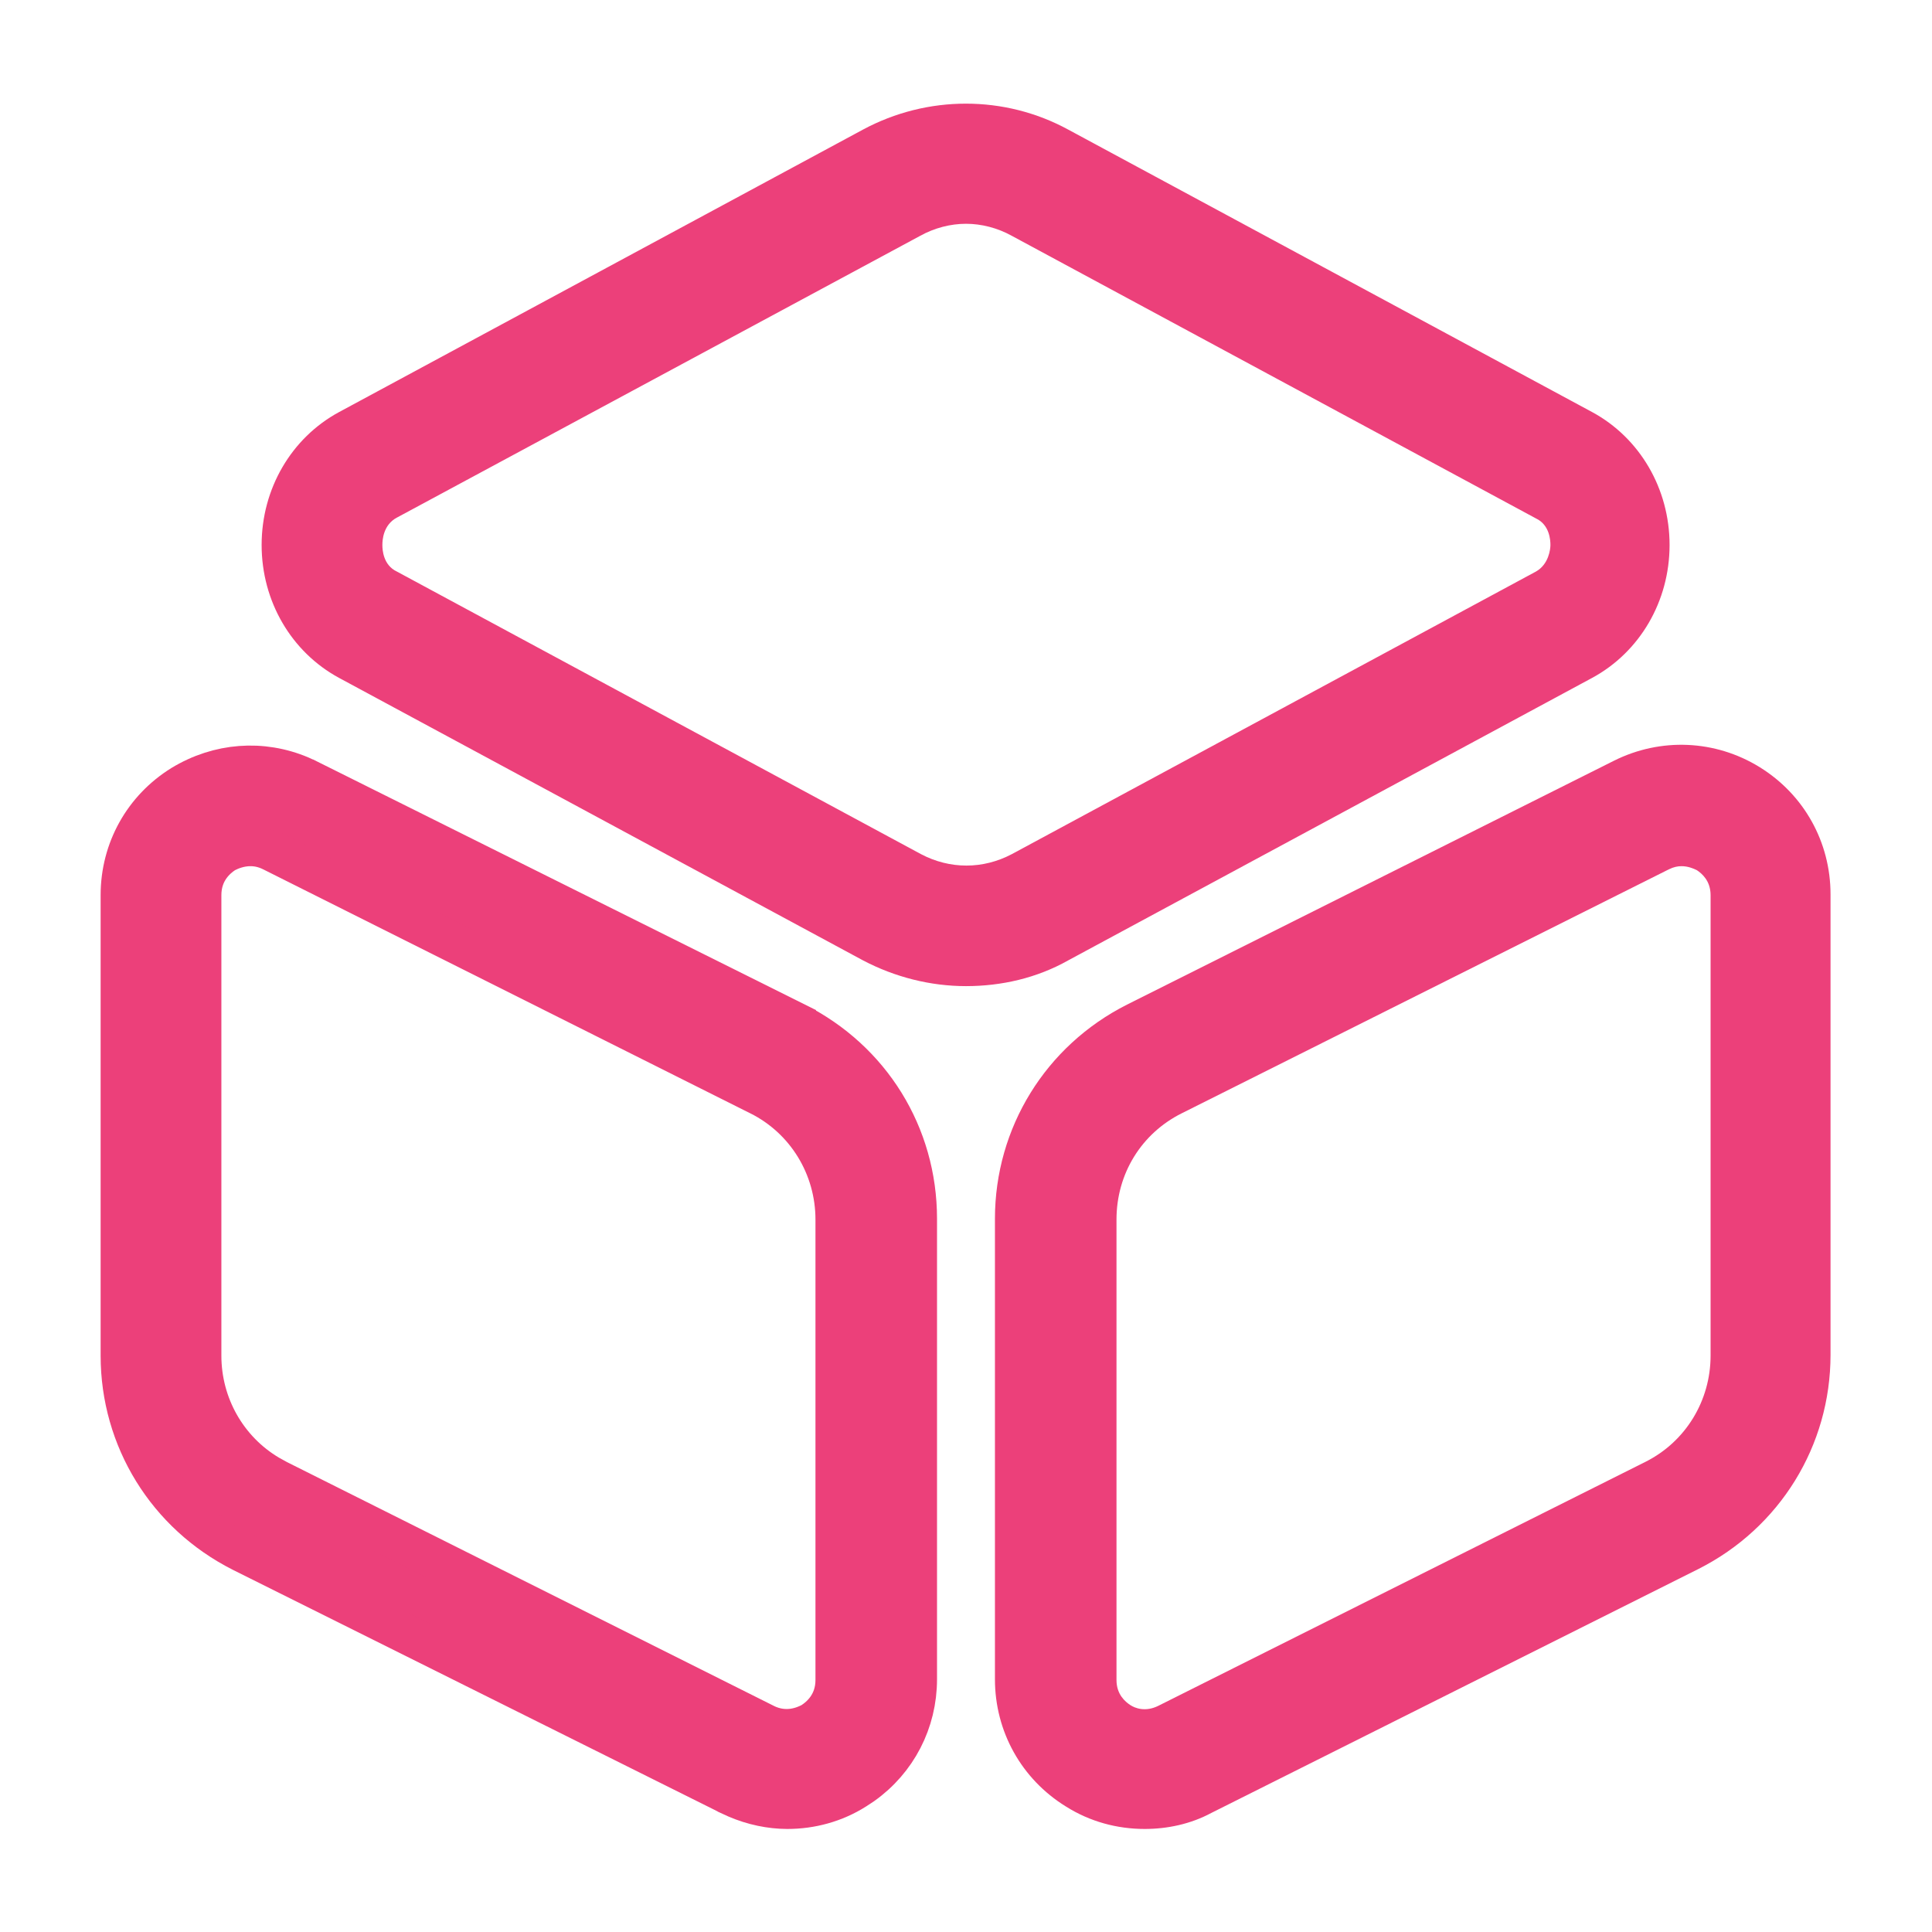
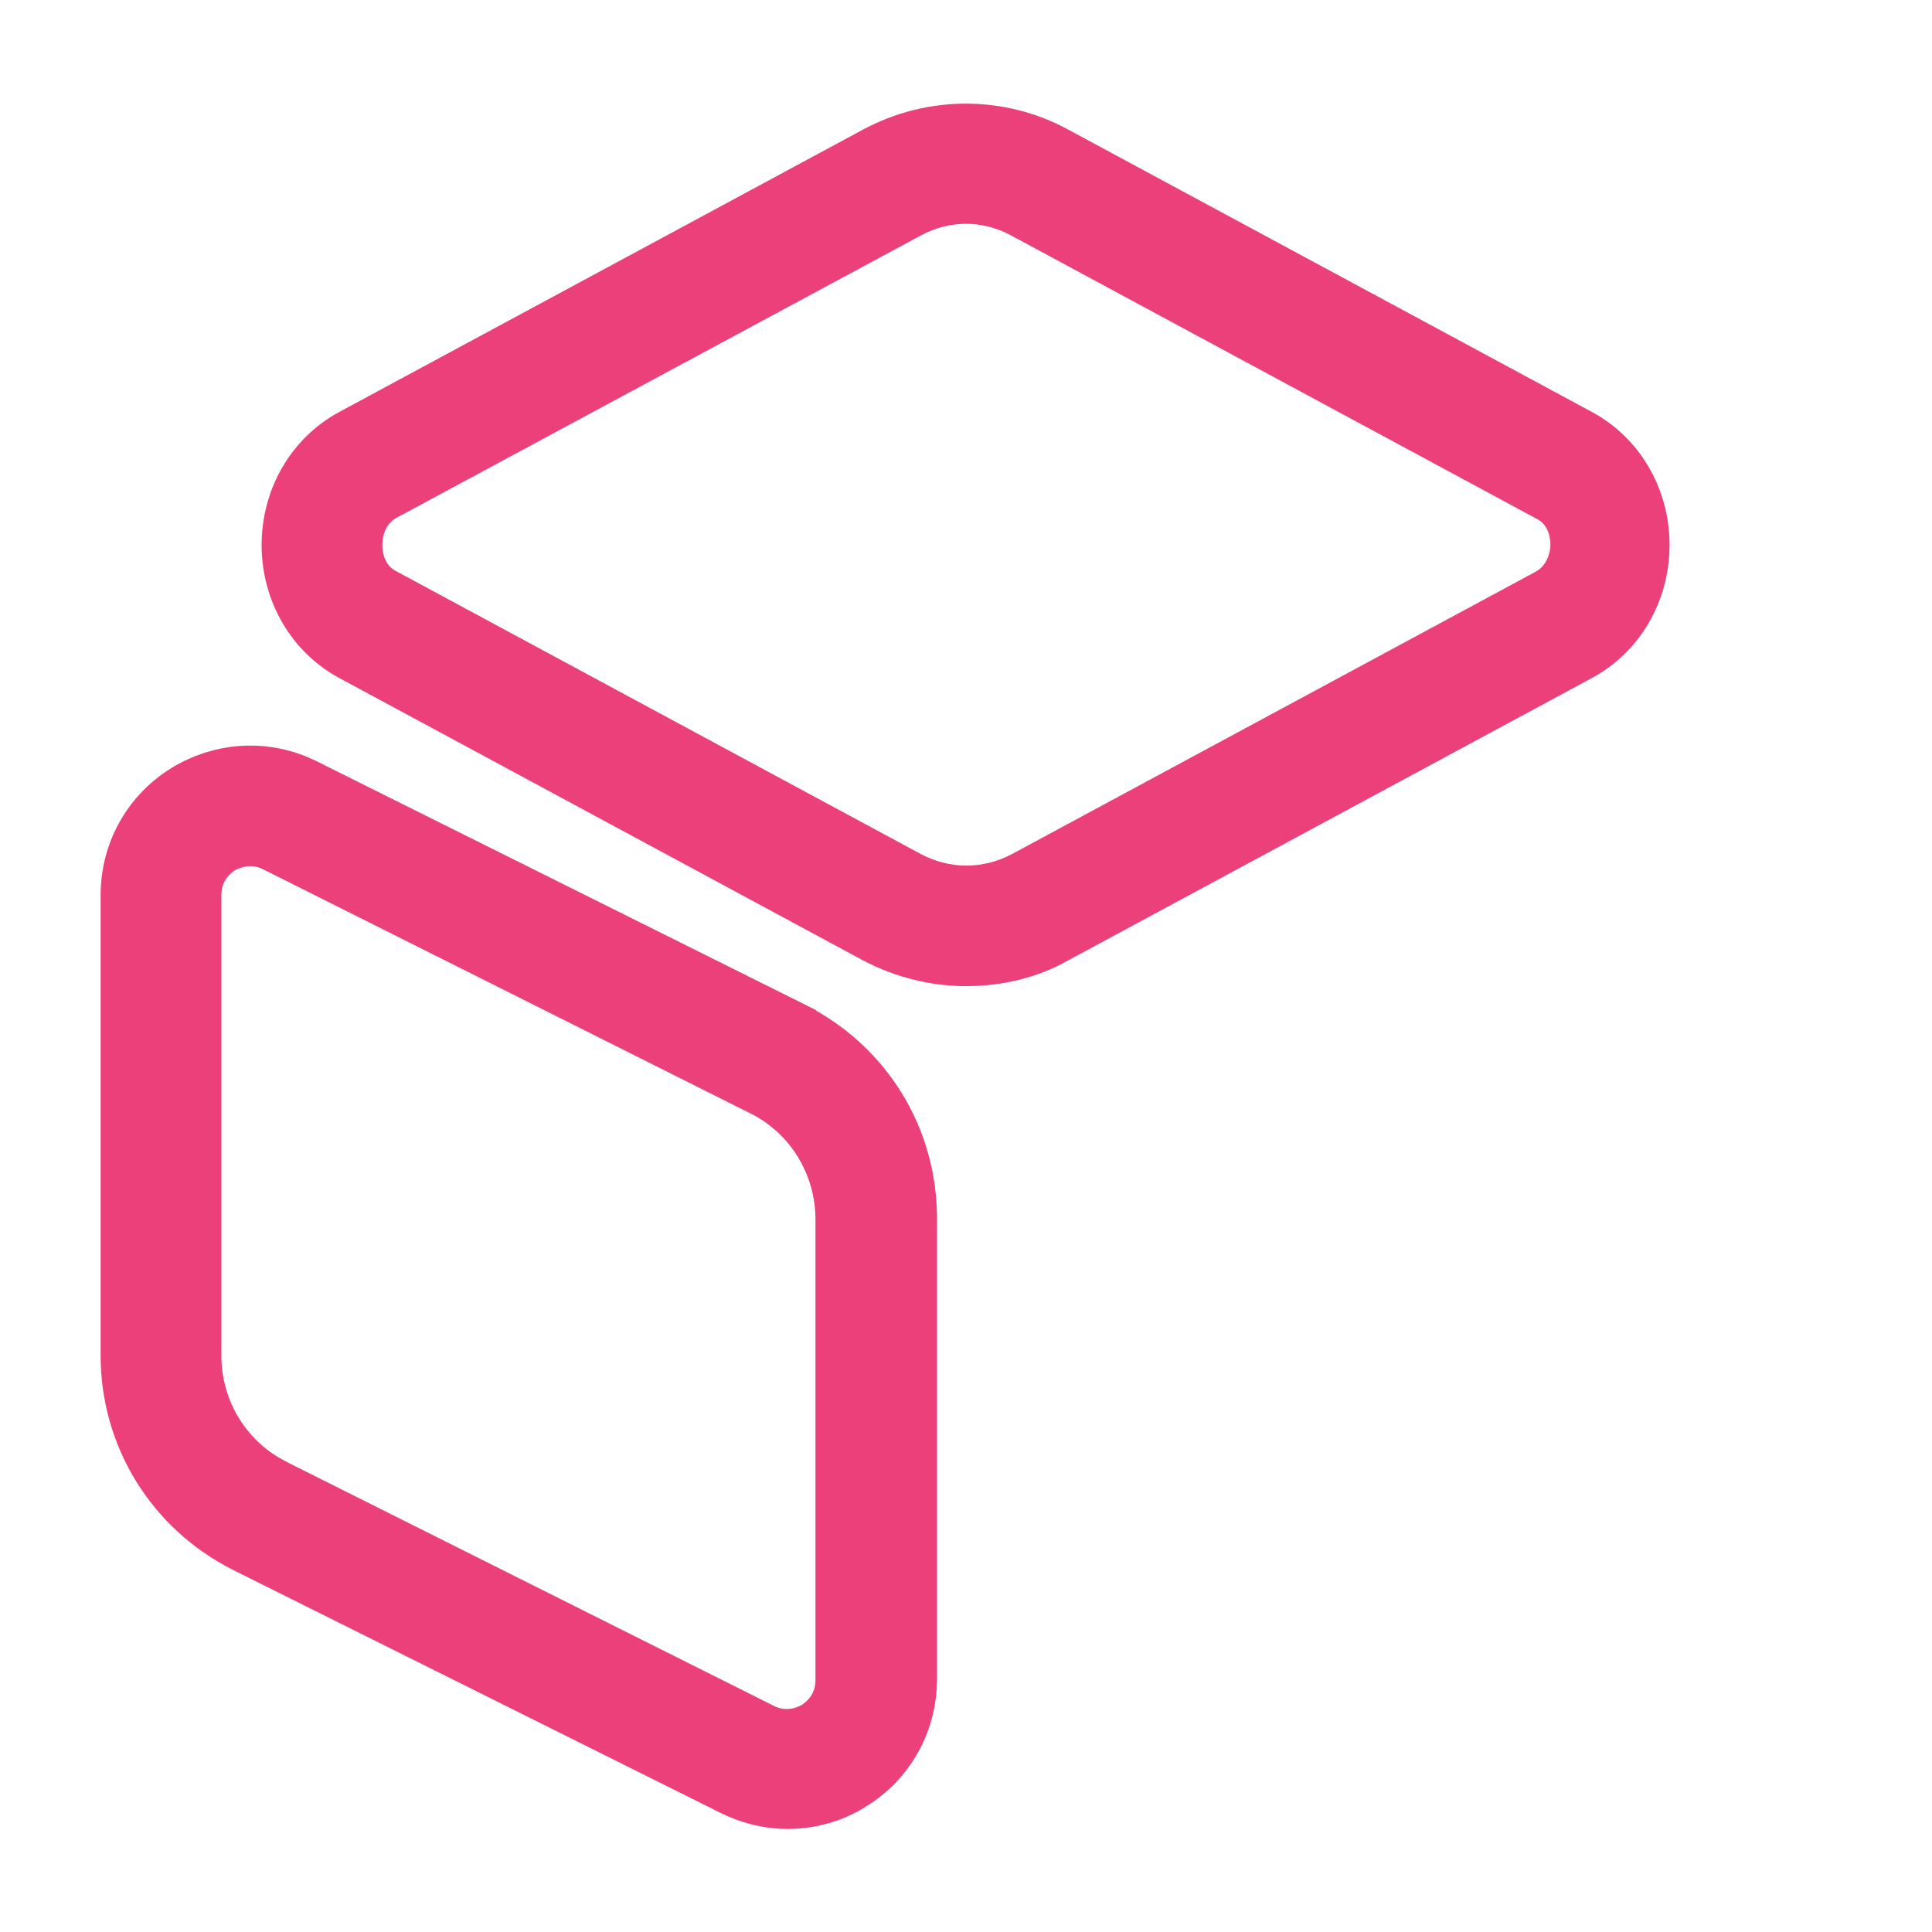
<svg xmlns="http://www.w3.org/2000/svg" width="48" height="48" viewBox="0 0 48 48" fill="none">
  <path d="M24 24.5C23.12 24.5 22.24 24.28 21.44 23.86L8.42 16.84C7.24 16.2 6.5 14.94 6.5 13.54C6.5 12.14 7.24 10.88 8.42 10.24L21.44 3.22C23.04 2.36 24.96 2.36 26.54 3.22L39.56 10.24C40.74 10.88 41.48 12.14 41.48 13.54C41.48 14.94 40.74 16.2 39.56 16.84L26.54 23.86C25.76 24.3 24.88 24.5 24 24.5ZM24 5.56C23.62 5.56 23.22 5.66 22.86 5.86L9.86 12.86C9.52 13.04 9.5 13.42 9.5 13.54C9.5 13.66 9.52 14.04 9.86 14.2L22.88 21.22C23.6 21.6 24.42 21.6 25.14 21.22L38.16 14.2C38.48 14.02 38.52 13.64 38.52 13.54C38.52 13.42 38.5 13.04 38.16 12.88L25.14 5.86C24.78 5.66 24.38 5.56 24 5.56Z" fill="#EC407A" />
  <path d="M4.52 19.507C5.434 18.952 6.509 18.873 7.467 19.279L7.656 19.367H7.657L19.774 25.405V25.406C21.628 26.342 22.78 28.19 22.78 30.279V41.72C22.78 42.776 22.279 43.737 21.432 44.339L21.257 44.454L21.253 44.457C20.738 44.783 20.151 44.94 19.56 44.94C19.14 44.939 18.703 44.847 18.296 44.672L18.124 44.593L18.123 44.592L6.005 38.553H6.006C4.154 37.617 3 35.75 3 33.68V22.239C3 21.114 3.569 20.096 4.52 19.507ZM6.22 21.02C5.943 21.02 5.719 21.12 5.616 21.172L5.589 21.186L5.562 21.203C5.387 21.32 5 21.632 5 22.239V33.68C5 34.904 5.636 36.03 6.682 36.649L6.896 36.767L18.996 42.826V42.827C19.539 43.099 19.993 42.882 20.144 42.807L20.172 42.793L20.197 42.775C20.373 42.658 20.76 42.346 20.76 41.739V30.3C20.76 28.994 20.036 27.798 18.863 27.212H18.862L6.764 21.152C6.575 21.058 6.399 21.02 6.22 21.02Z" fill="#EC407A" stroke="#EC407A" />
-   <path d="M28.439 45.44C27.759 45.44 27.079 45.26 26.479 44.88C25.379 44.2 24.719 43.02 24.719 41.72V30.28C24.719 28.02 25.979 25.98 27.999 24.96L40.099 18.9C41.259 18.32 42.619 18.38 43.719 19.06C44.819 19.74 45.479 20.92 45.479 22.22V33.66C45.479 35.92 44.219 37.96 42.199 38.98L30.099 45.04C29.579 45.32 28.999 45.44 28.439 45.44ZM41.779 21.52C41.679 21.52 41.579 21.54 41.459 21.6L29.359 27.66C28.359 28.16 27.739 29.16 27.739 30.3V41.74C27.739 42.1 27.959 42.28 28.079 42.36C28.199 42.44 28.459 42.54 28.779 42.38L40.879 36.32C41.879 35.82 42.499 34.8 42.499 33.68V22.24C42.499 21.88 42.279 21.7 42.159 21.62C42.079 21.58 41.939 21.52 41.779 21.52Z" fill="#EC407A" />
</svg>